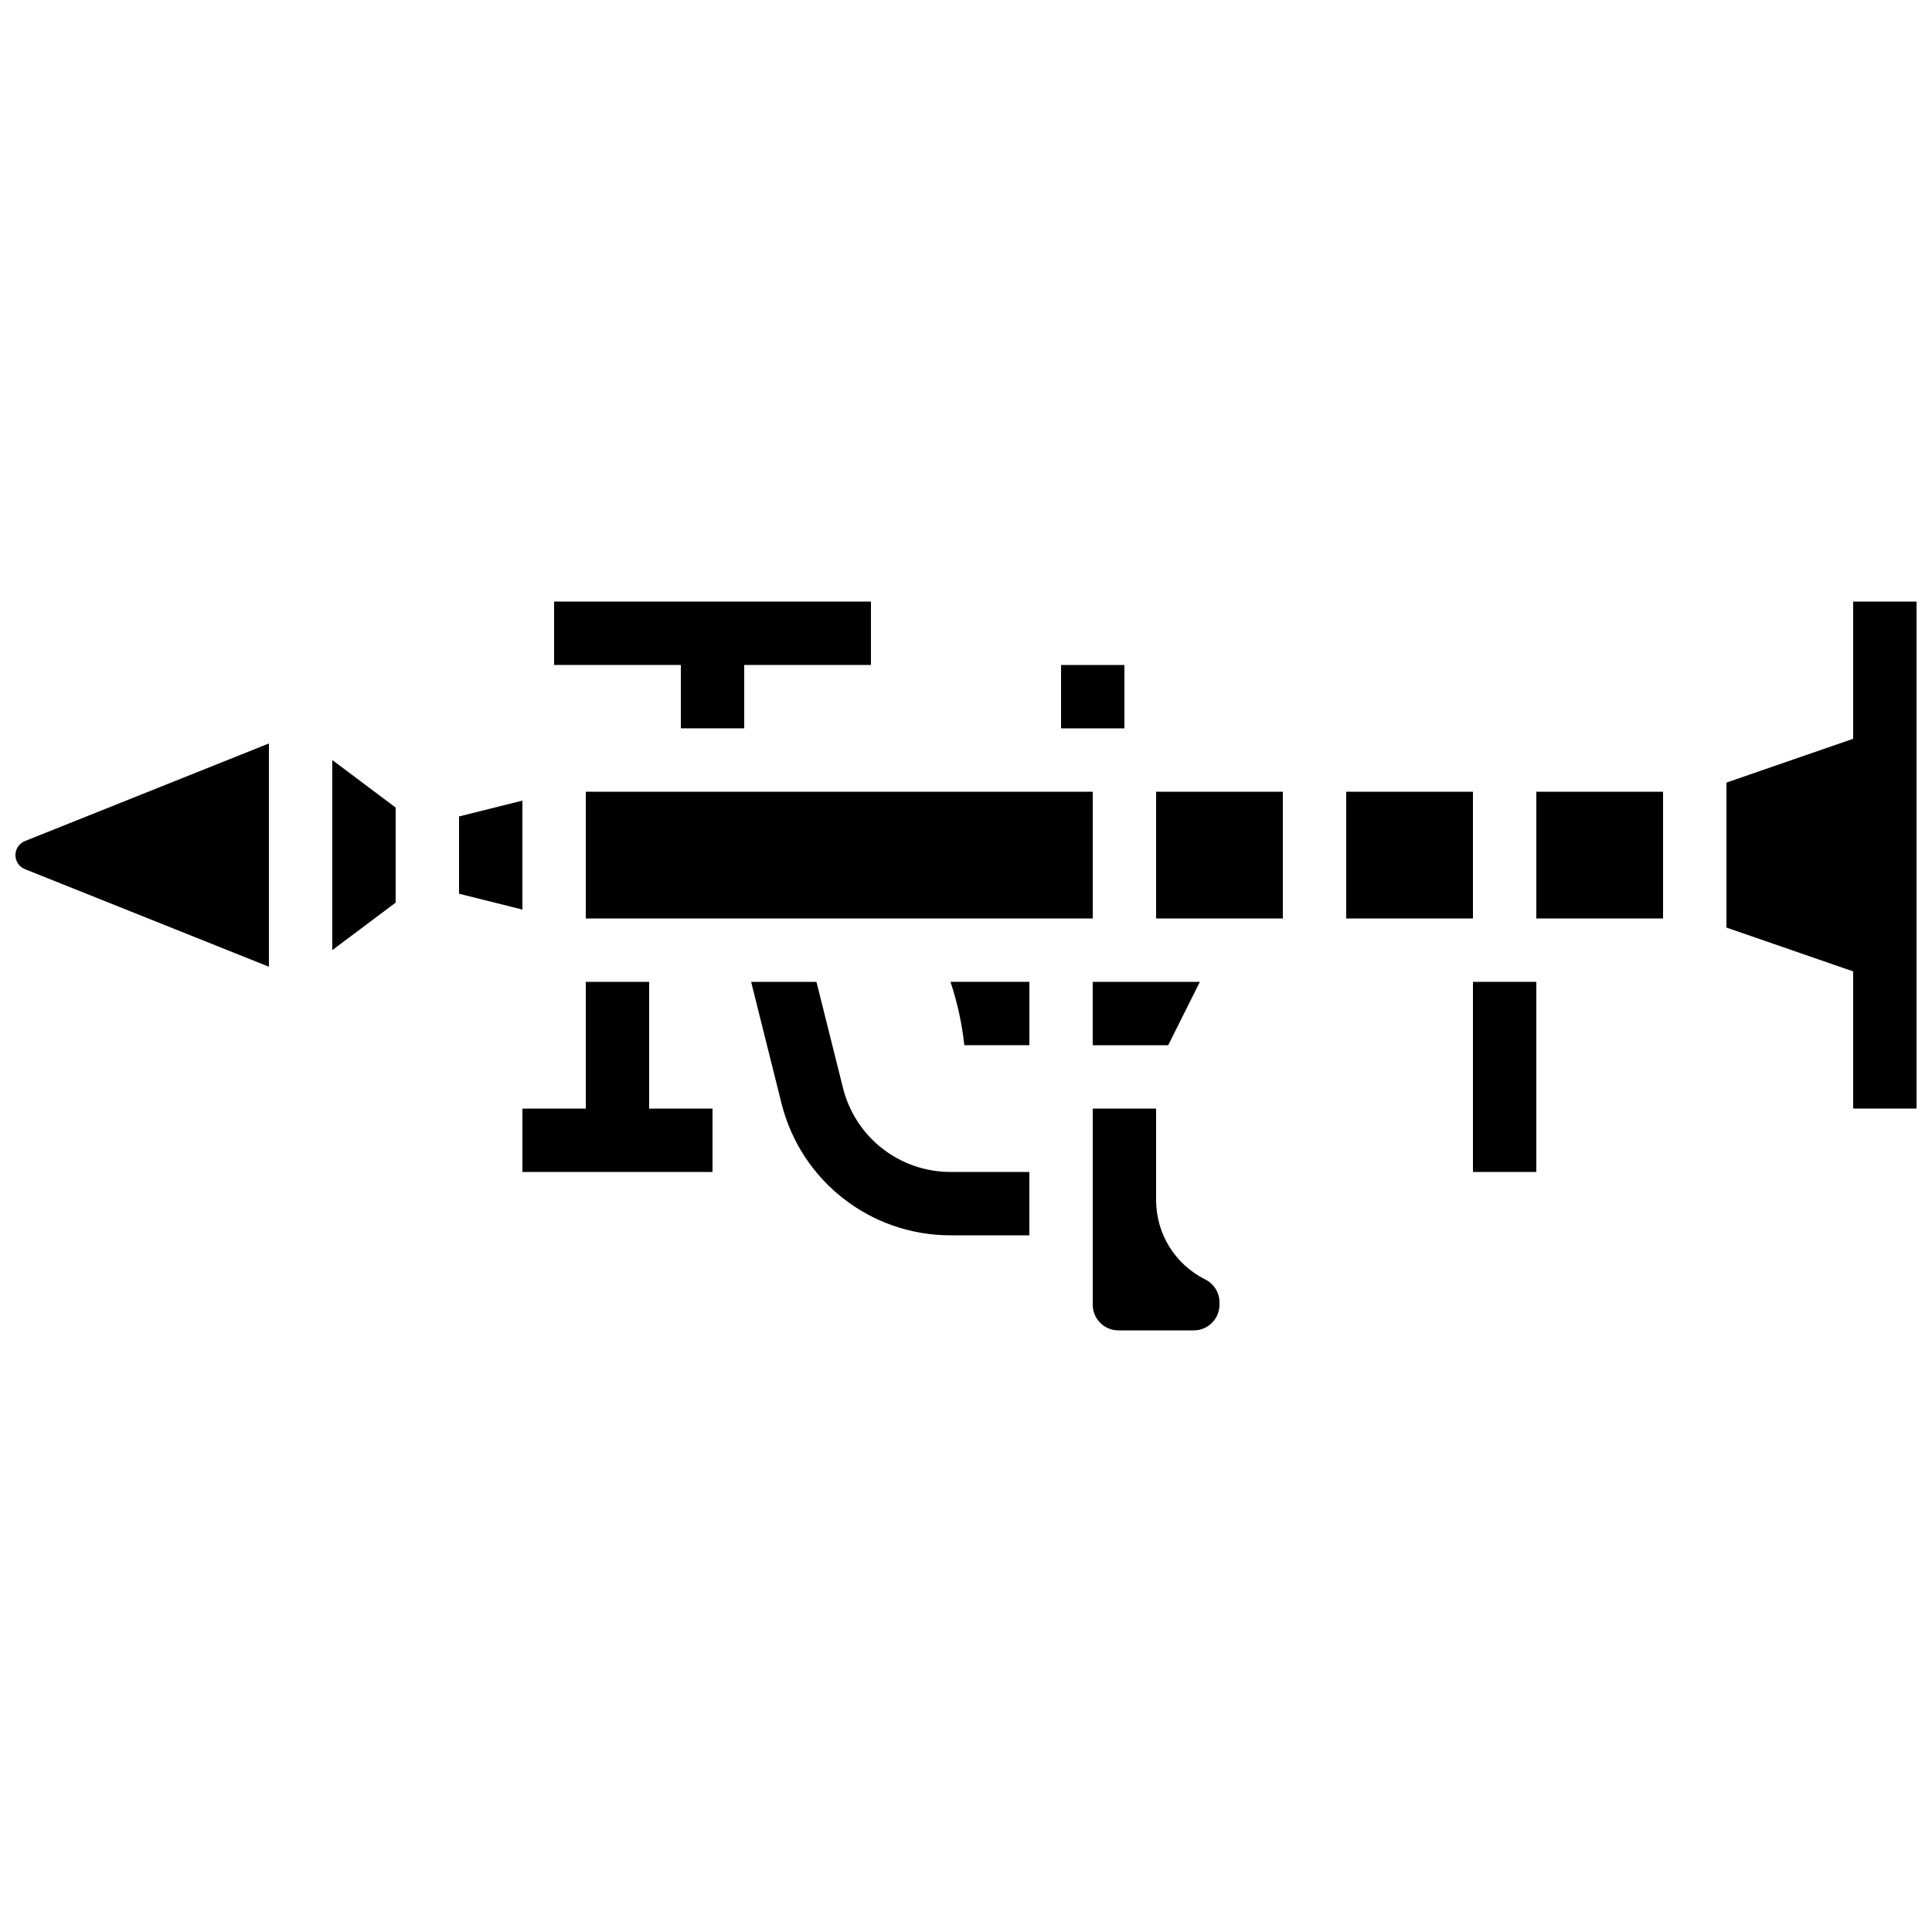
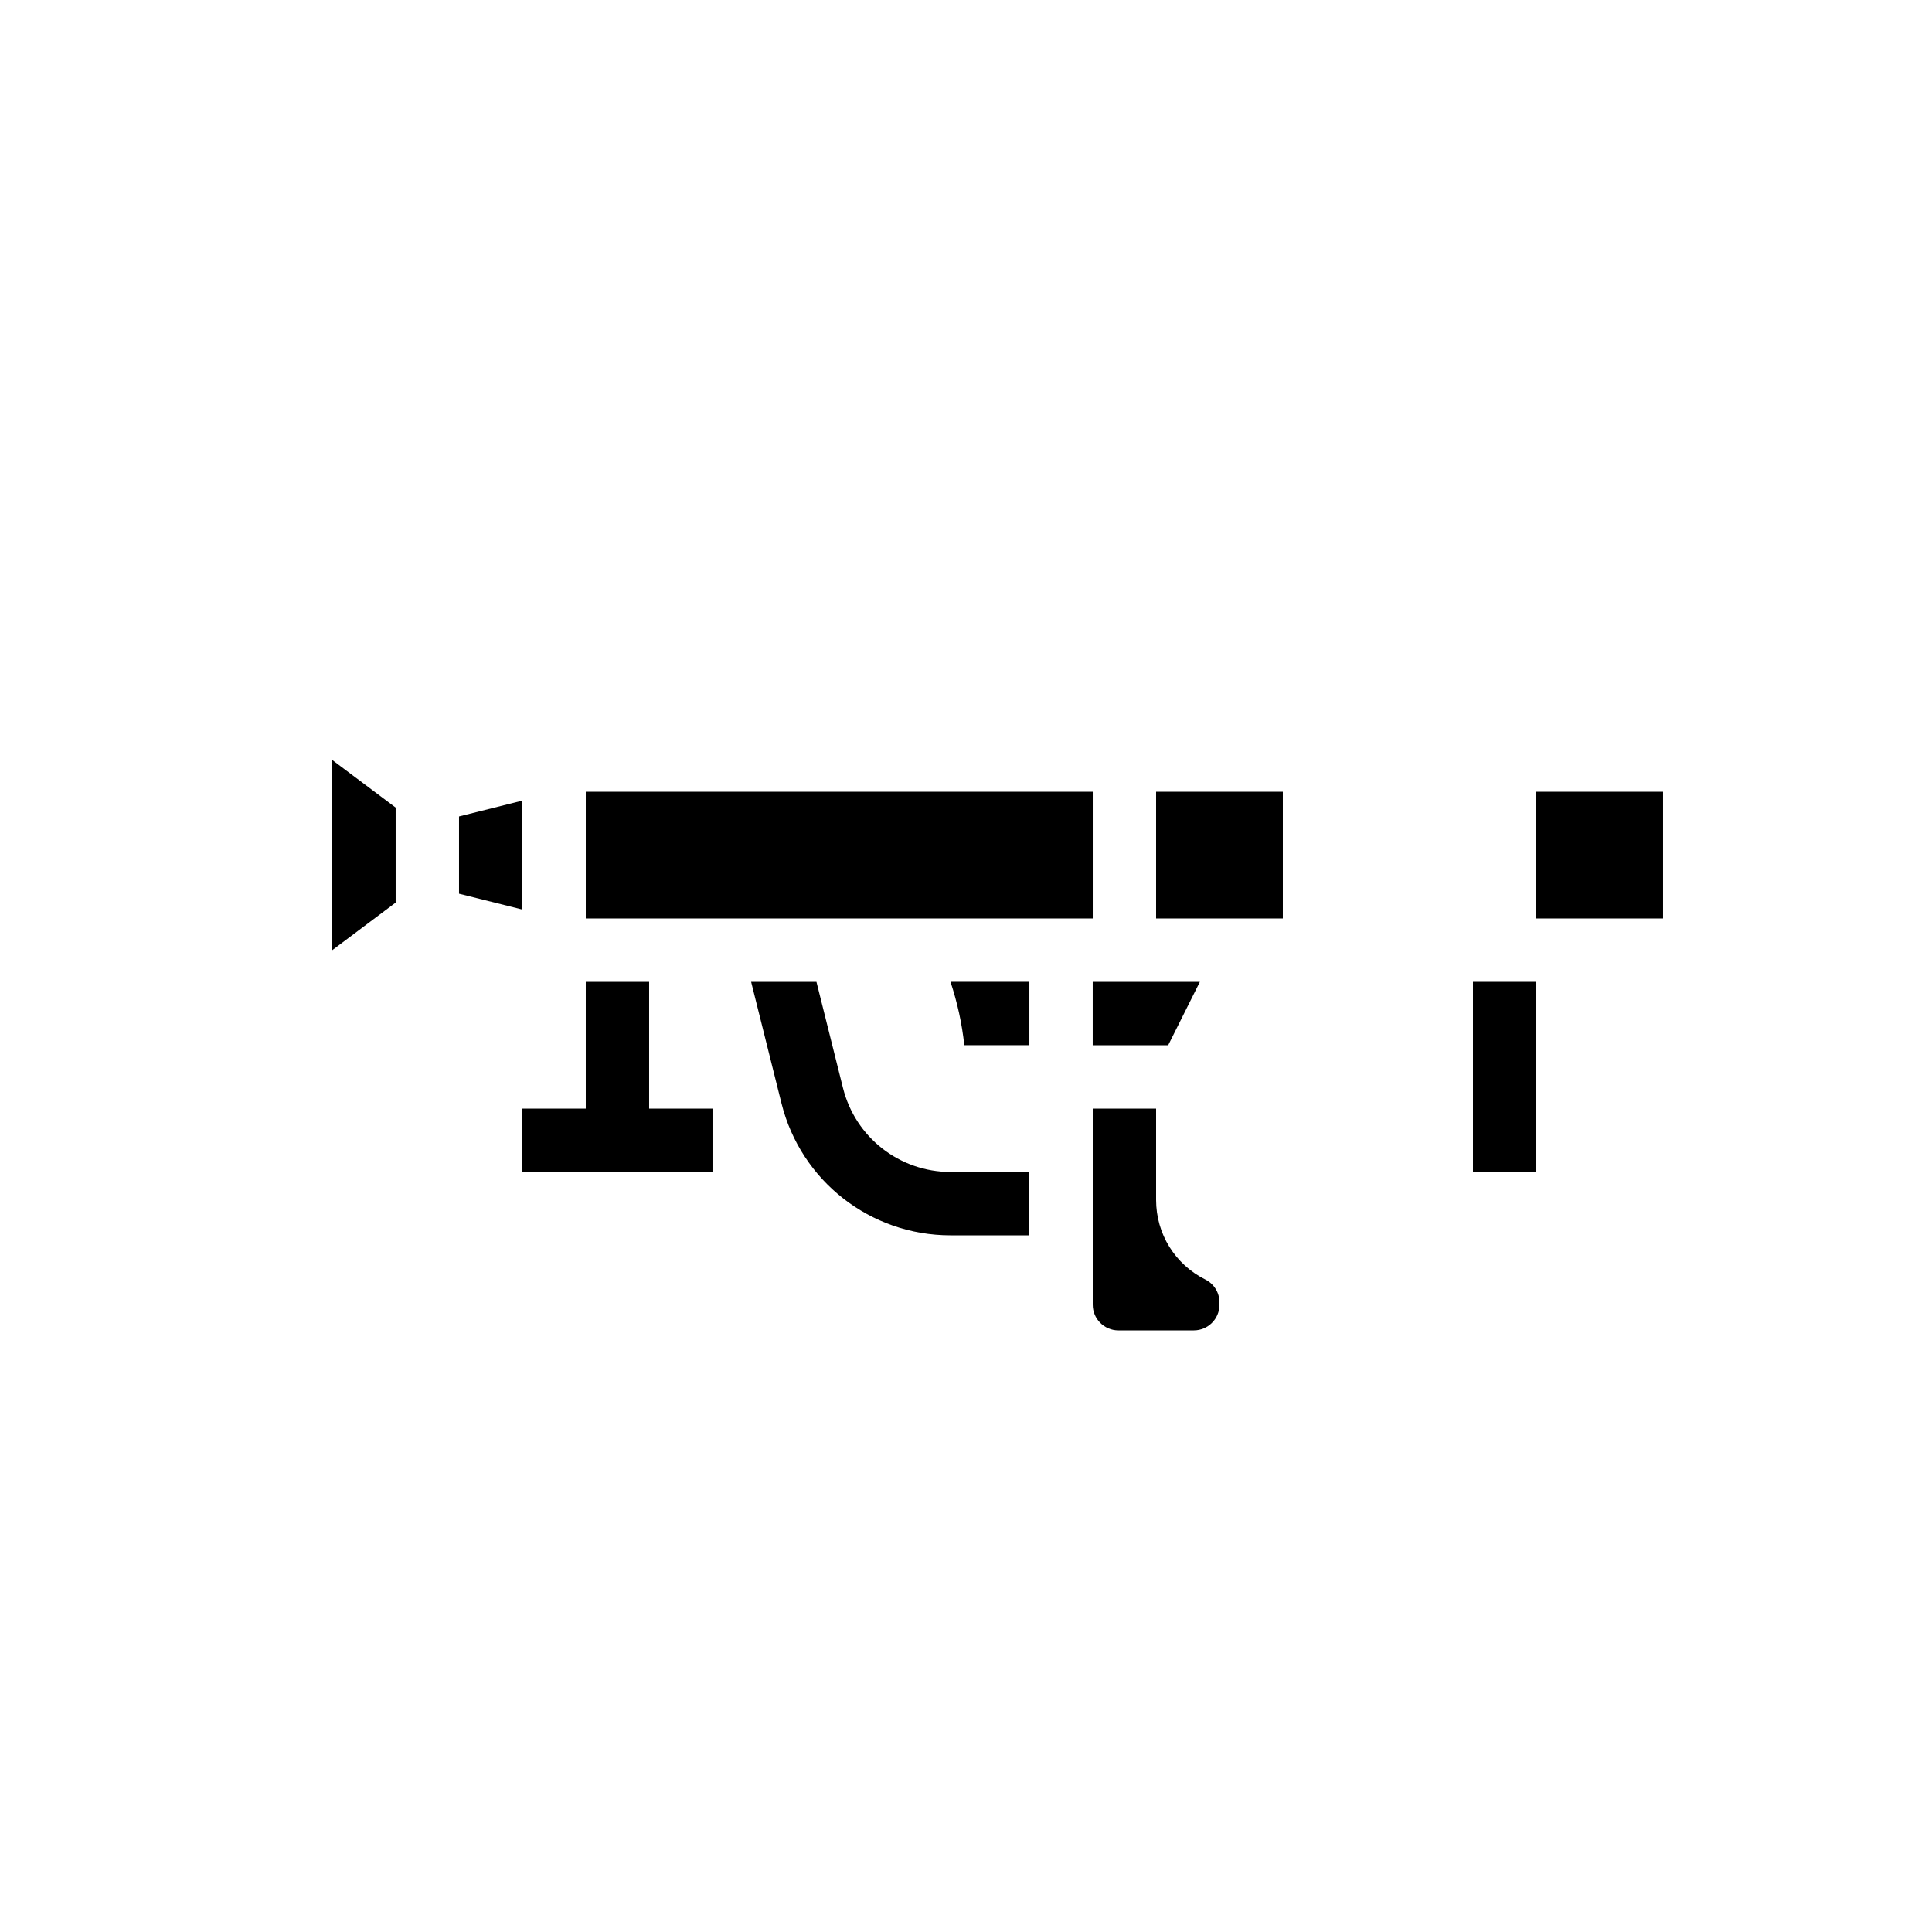
<svg xmlns="http://www.w3.org/2000/svg" width="800px" height="800px" version="1.1" viewBox="144 144 512 512">
  <defs>
    <clipPath id="b">
-       <path d="m601 303h50.902v135h-50.902z" />
-     </clipPath>
+       </clipPath>
    <clipPath id="a">
      <path d="m148.09 341h67.906v60h-67.906z" />
    </clipPath>
  </defs>
  <g clip-path="url(#b)">
    <path d="m635.11 303.43v36.352l-33.586 11.613v38.422l33.586 11.613v36.352h16.793v-134.35z" />
  </g>
  <path d="m316.03 404.2h-16.793v33.59h-16.797v16.793h50.383v-16.793h-16.793z" />
  <path d="m367.4 432.32-7.031-28.121h-17.312l8.047 32.195c5.152 20.598 23.574 34.98 44.805 34.98h20.883v-16.793h-20.879c-13.512 0-25.234-9.156-28.512-22.262z" />
  <path d="m282.44 356.17-16.793 4.199v20.477l16.793 4.199z" />
  <path d="m232.06 395.8 16.793-12.598v-25.188l-16.793-12.598z" />
  <g clip-path="url(#a)">
-     <path d="m148.09 370.61c0 1.648 0.988 3.106 2.516 3.719l64.66 25.863v-59.164l-64.656 25.863c-1.531 0.613-2.519 2.07-2.519 3.719z" />
-   </g>
+     </g>
  <path d="m433.59 353.82h-134.35v33.586h134.35z" />
-   <path d="m425.19 320.23h16.793v16.793h-16.793z" />
-   <path d="m324.43 337.02h16.797v-16.793h33.586v-16.797h-83.969v16.797h33.586z" />
  <path d="m461.98 404.2h-28.398v16.797h20z" />
  <path d="m463.42 483.08c-8.043-4.019-13.039-12.105-13.039-21.098v-24.195h-16.793v51.984c0 3.746 3.047 6.793 6.793 6.793h20c3.746 0 6.793-3.047 6.793-6.793v-0.613c0-2.59-1.438-4.918-3.754-6.078z" />
  <path d="m551.14 353.82h33.586v33.586h-33.586z" />
  <path d="m534.35 404.2h16.793v50.383h-16.793z" />
  <path d="m450.38 353.82h33.586v33.586h-33.586z" />
  <path d="m399.55 420.99h17.246v-16.797h-20.906c1.812 5.449 3.051 11.09 3.66 16.797z" />
-   <path d="m500.76 353.82h33.586v33.586h-33.586z" />
</svg>